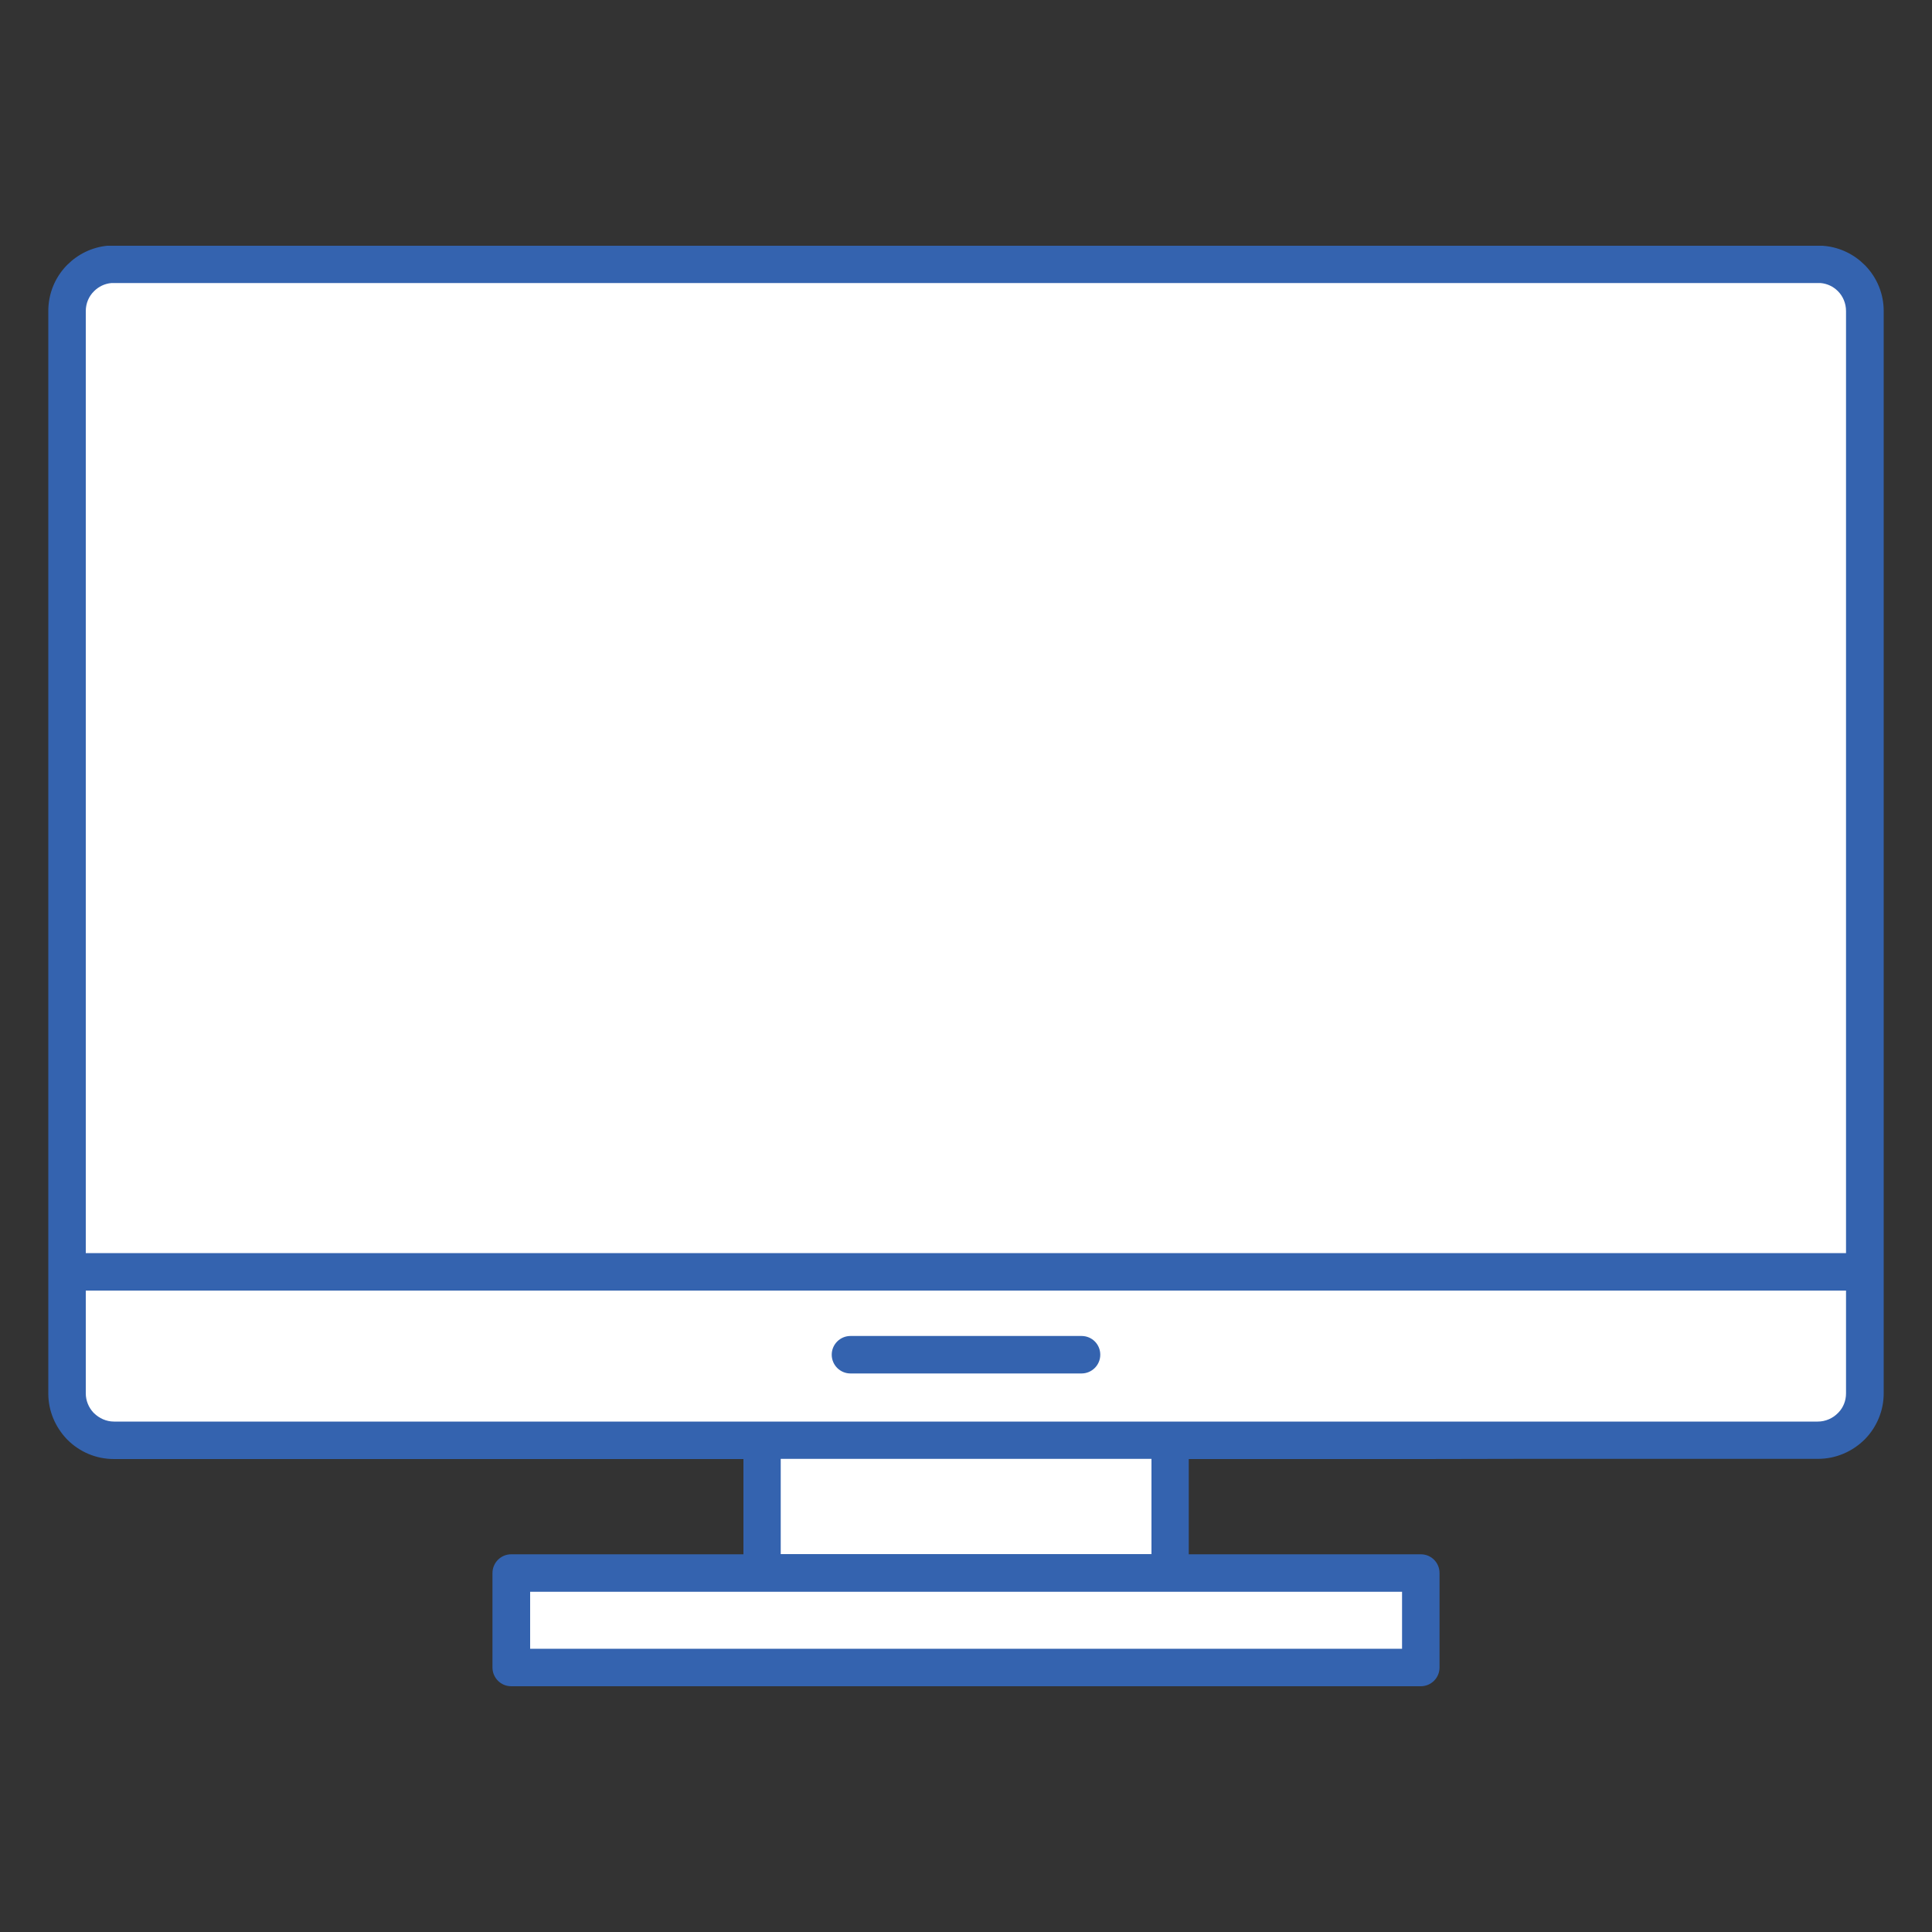
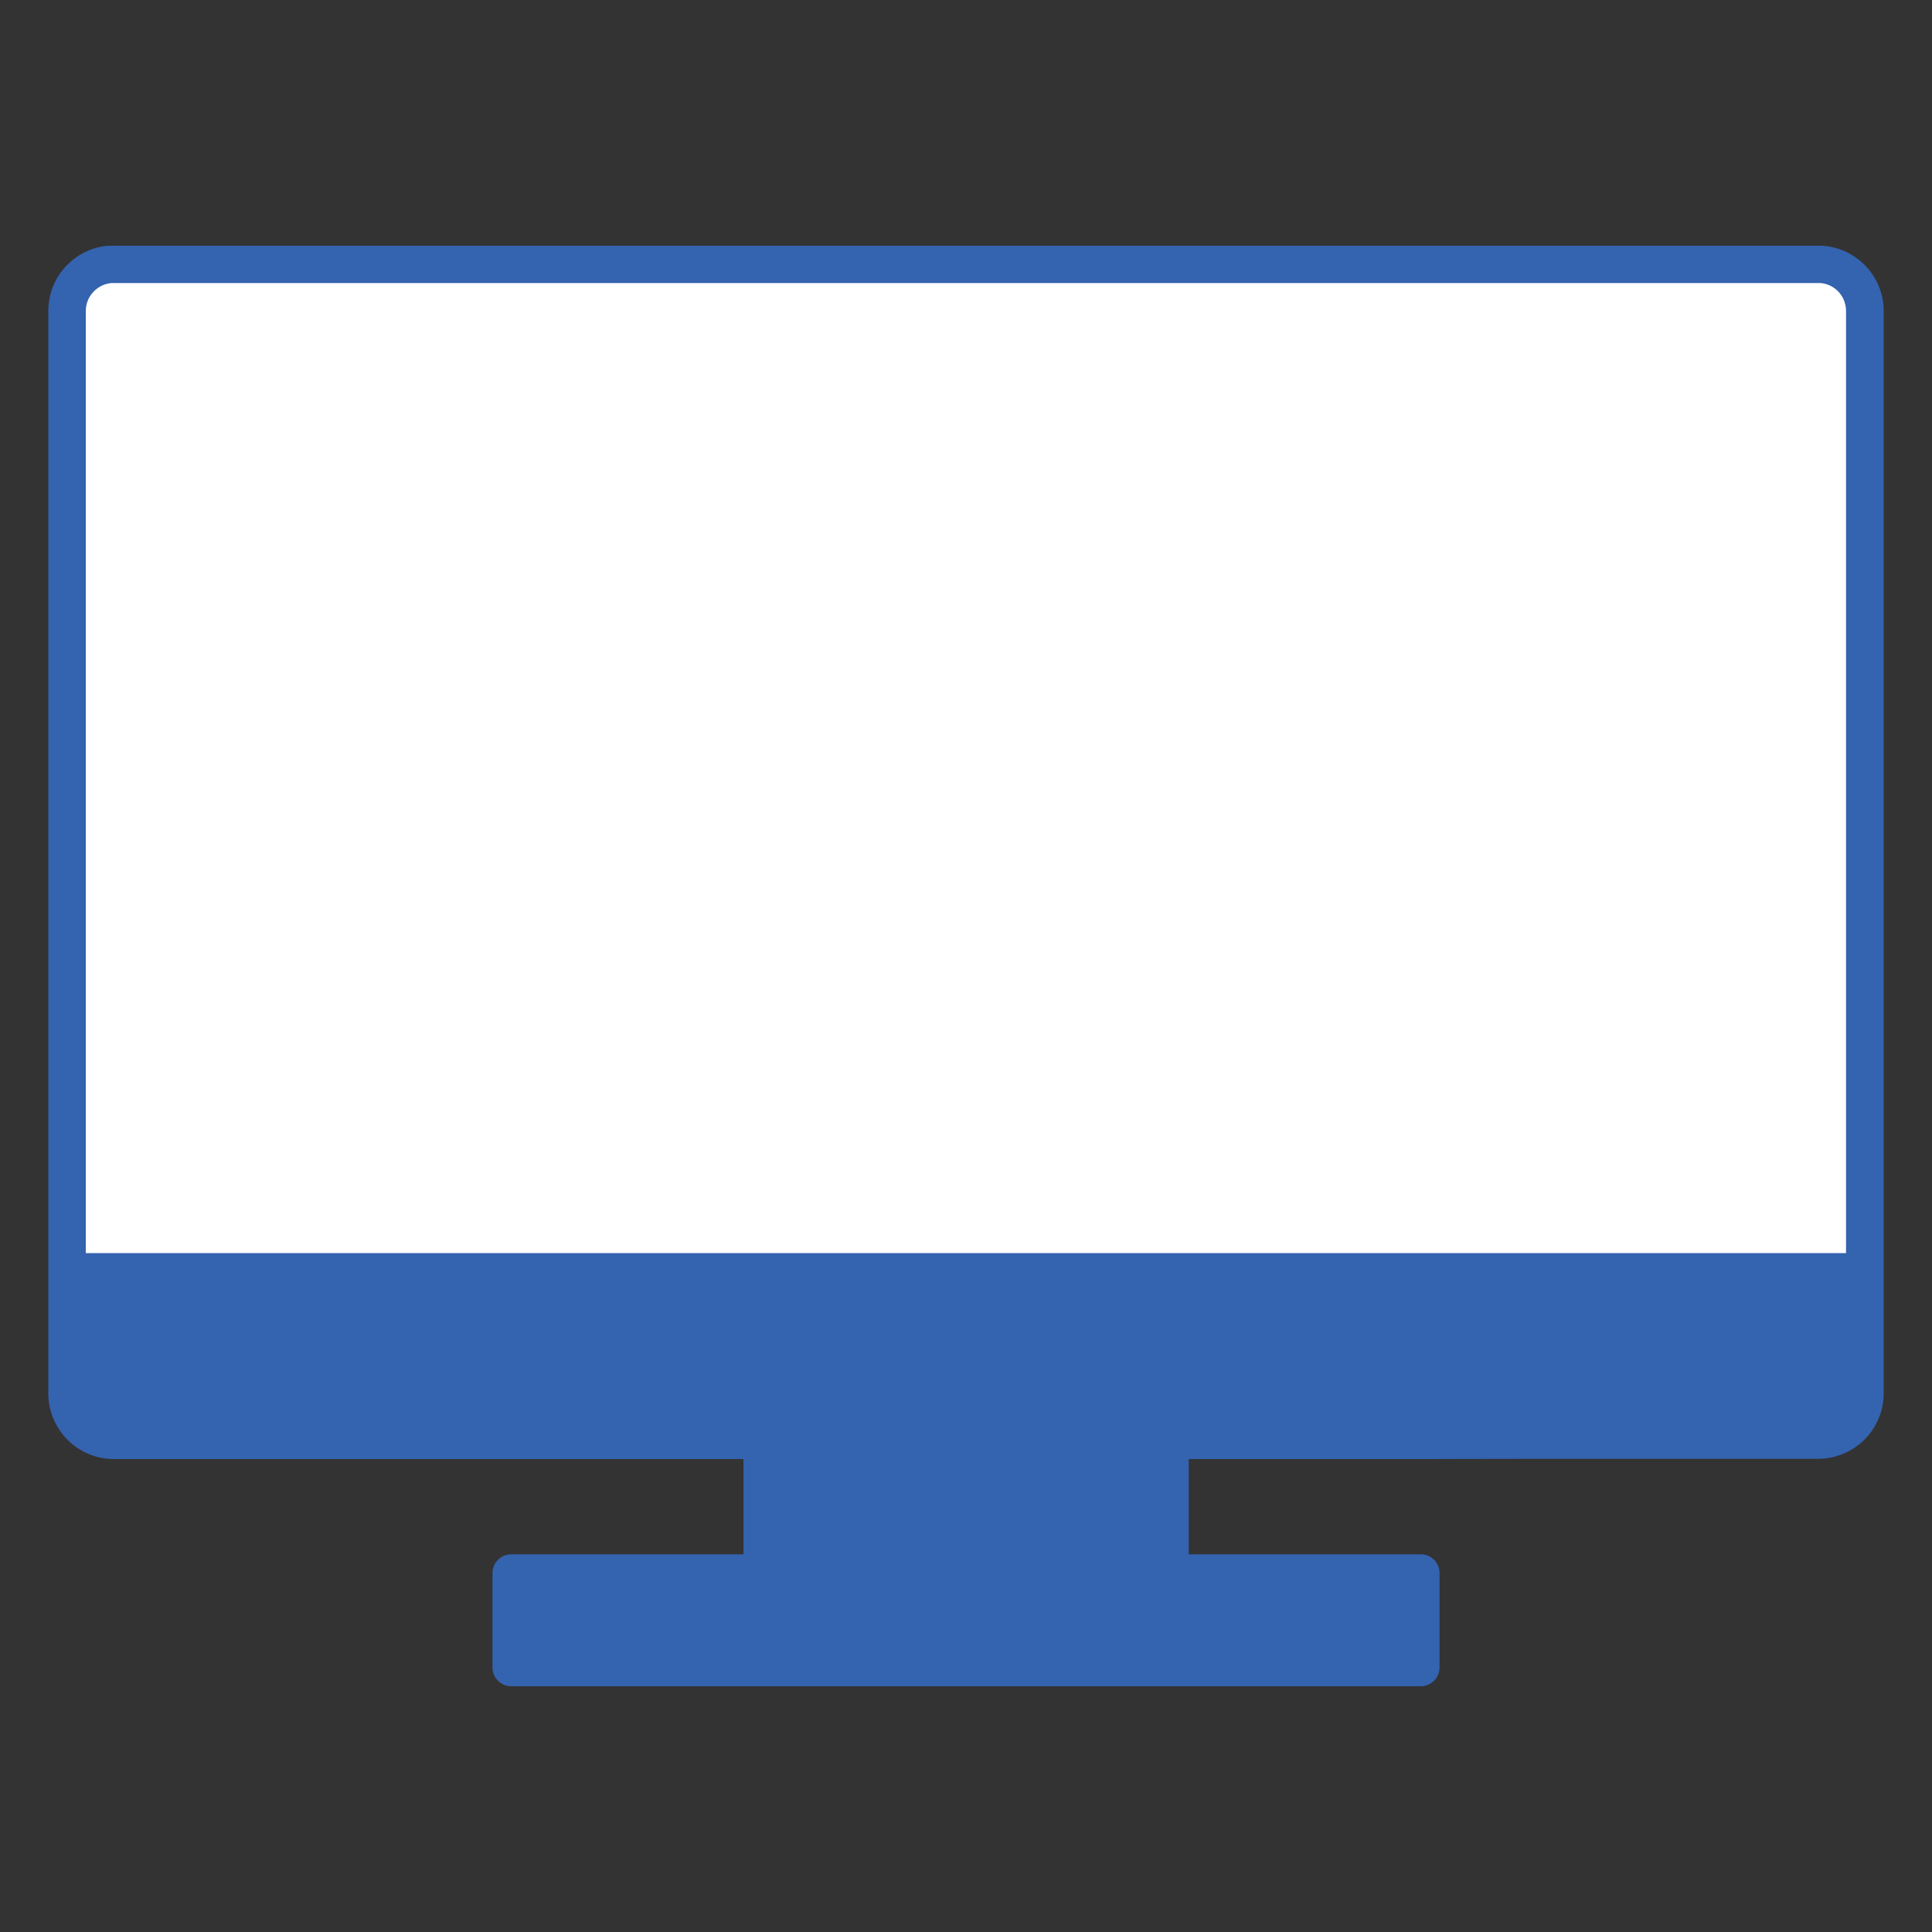
<svg xmlns="http://www.w3.org/2000/svg" version="1.1" x="0px" y="0px" viewBox="0 0 100 100" style="enable-background:new 0 0 100 100;" xml:space="preserve">
  <rect x="0" y="0" width="100" height="100" fill="#333333" stroke="none" />
  <style type="text/css">
	.st0{fill-rule:evenodd;clip-rule:evenodd;fill:#3463AF;}
	.st1{fill-rule:evenodd;clip-rule:evenodd;fill:#FFFFFF;}
	.st2{fill:none;stroke:#3463AF;stroke-width:2;stroke-linecap:round;stroke-linejoin:round;stroke-miterlimit:10;}
	.st3{fill:#3463AF;}
</style>
  <g id="Layer_1">
    <g>
      <path class="st0" d="M73.98,75.51H94.1c0.93,0,1.78-0.38,2.4-0.99c0.02-0.02,0.04-0.04,0.06-0.06c0.58-0.61,0.94-1.44,0.94-2.34    v-6.19c0-0.04,0-0.07,0-0.11V16.1c0-0.9-0.35-1.72-0.93-2.33c-0.02-0.02-0.04-0.05-0.06-0.06c-0.54-0.54-1.26-0.9-2.06-0.98h-0.04    H94.4l-0.03-0.01h-0.01h-0.04h0l-0.04,0h0h-0.04h0l-0.04,0h0h-0.04h0h-0.04h0l0,0H75.43H5.9l0,0h0H5.86h0H5.81h0l-0.04,0h0H5.72h0    l-0.04,0h0H5.64H5.63L5.6,12.72H5.59H5.55c-0.8,0.08-1.52,0.44-2.06,0.98c-0.02,0.02-0.04,0.04-0.06,0.06    C2.85,14.37,2.5,15.19,2.5,16.1v49.73c0,0.04,0,0.07,0,0.11v6.19c0,0.9,0.36,1.72,0.94,2.34c0.02,0.02,0.04,0.04,0.06,0.06    c0.61,0.61,1.46,0.99,2.4,0.99h32.58v4.93H26.46c-0.54,0-0.97,0.44-0.97,0.97v4.89c0,0.53,0.43,0.97,0.97,0.97h47.08    c0.53,0,0.97-0.43,0.97-0.97v-4.89c0-0.54-0.43-0.97-0.97-0.97H61.53v-4.93h17.48" />
      <g>
-         <path class="st1" d="M59.6,75.51H40.41v4.93H59.6V75.51L59.6,75.51z M27.43,85.34h45.14v-2.95H60.56H39.44h-12V85.34L27.43,85.34     z" />
-       </g>
+         </g>
      <path class="st1" d="M4.44,64.86h91.11l0,0V16.1c0-0.4-0.16-0.77-0.42-1.03l0,0c-0.24-0.24-0.55-0.39-0.9-0.42l-0.01,0h-0.01H94.2    h-0.01h-0.01h-0.01h-0.01h0h-0.02h-0.01h-0.01h-0.01h-0.01h0H75.43h-3.91H5.9h0H5.88H5.87H5.86H5.86H5.84h0H5.82H5.82H5.81H5.8    H5.79H5.78l-0.01,0c-0.35,0.03-0.66,0.18-0.9,0.42l0,0C4.6,15.33,4.44,15.7,4.44,16.1V64.86L4.44,64.86" />
-       <path class="st1" d="M4.44,66.8h91.11v5.32c0,0.38-0.14,0.73-0.39,0.99l-0.04,0.04c-0.26,0.26-0.63,0.43-1.03,0.43H60.56H39.44    H5.9c-0.4,0-0.76-0.17-1.03-0.43l-0.04-0.04c-0.24-0.26-0.39-0.61-0.39-0.99V66.8" />
      <path class="st0" d="M44.02,71.09h11.96c0.53,0,0.97-0.43,0.97-0.97c0-0.54-0.43-0.97-0.97-0.97H44.02    c-0.53,0-0.97,0.43-0.97,0.97C43.05,70.65,43.48,71.09,44.02,71.09L44.02,71.09z" />
    </g>
  </g>
  <g id="Layer_2">
</g>
</svg>